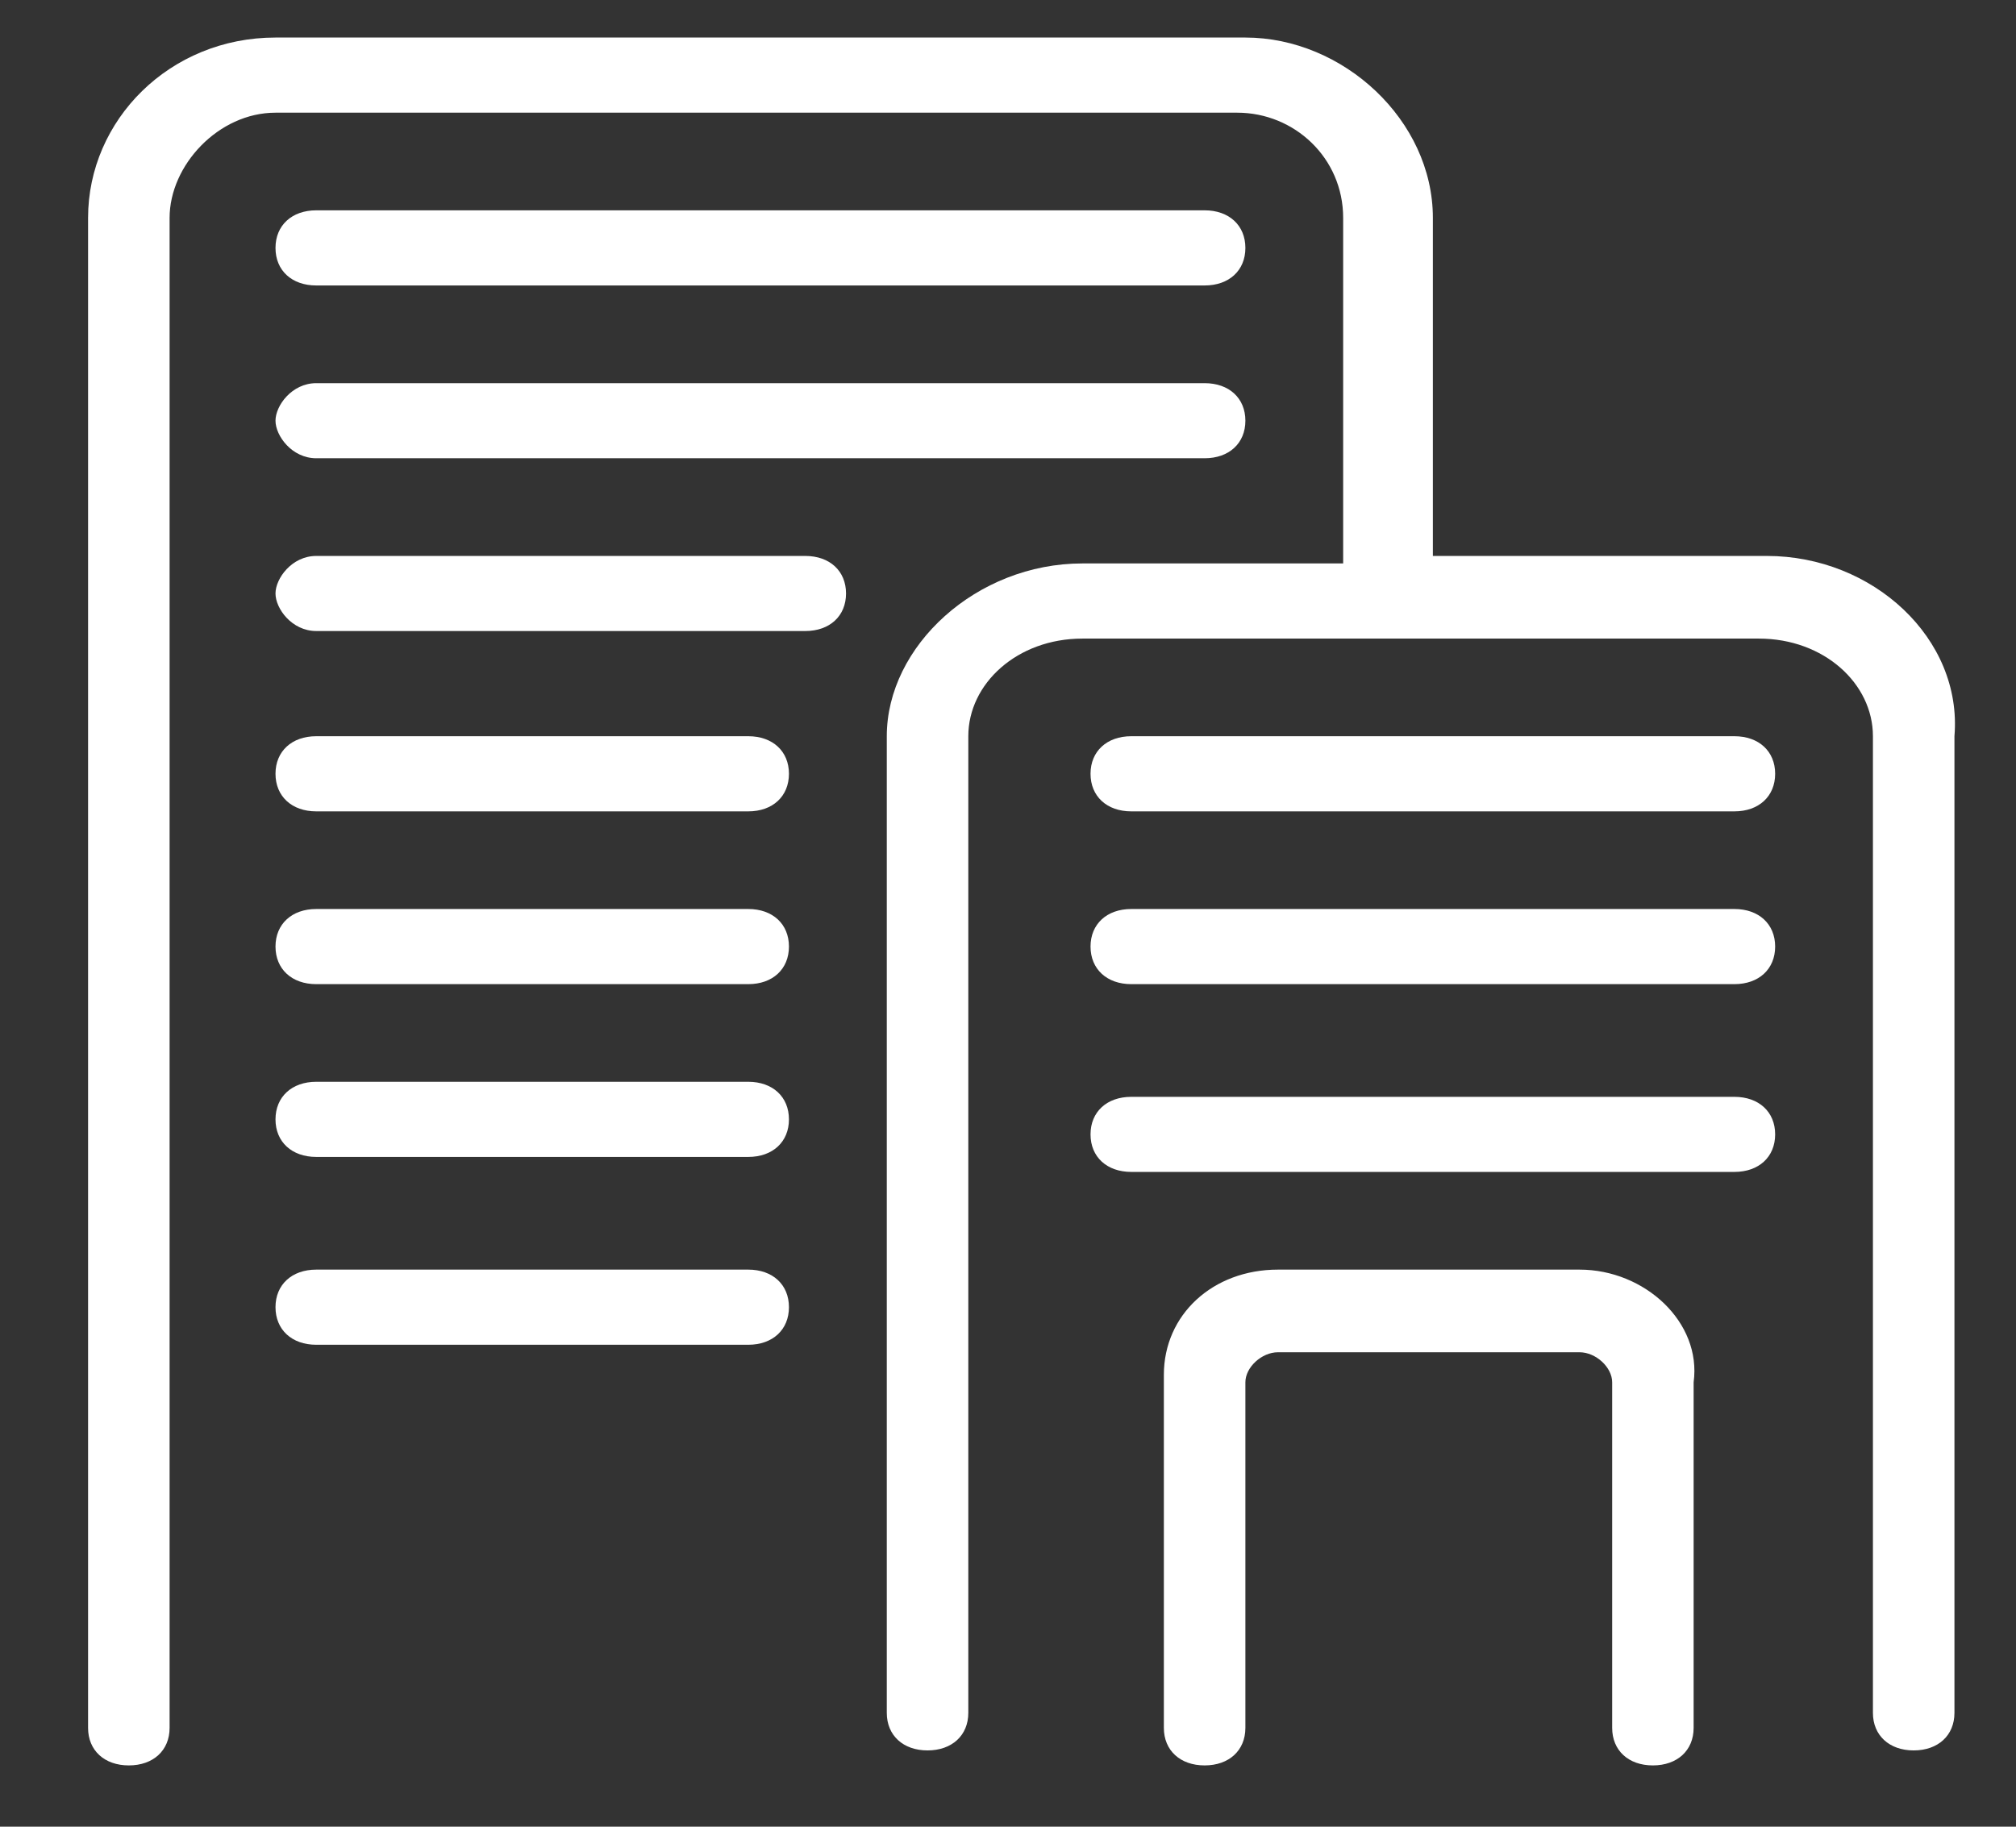
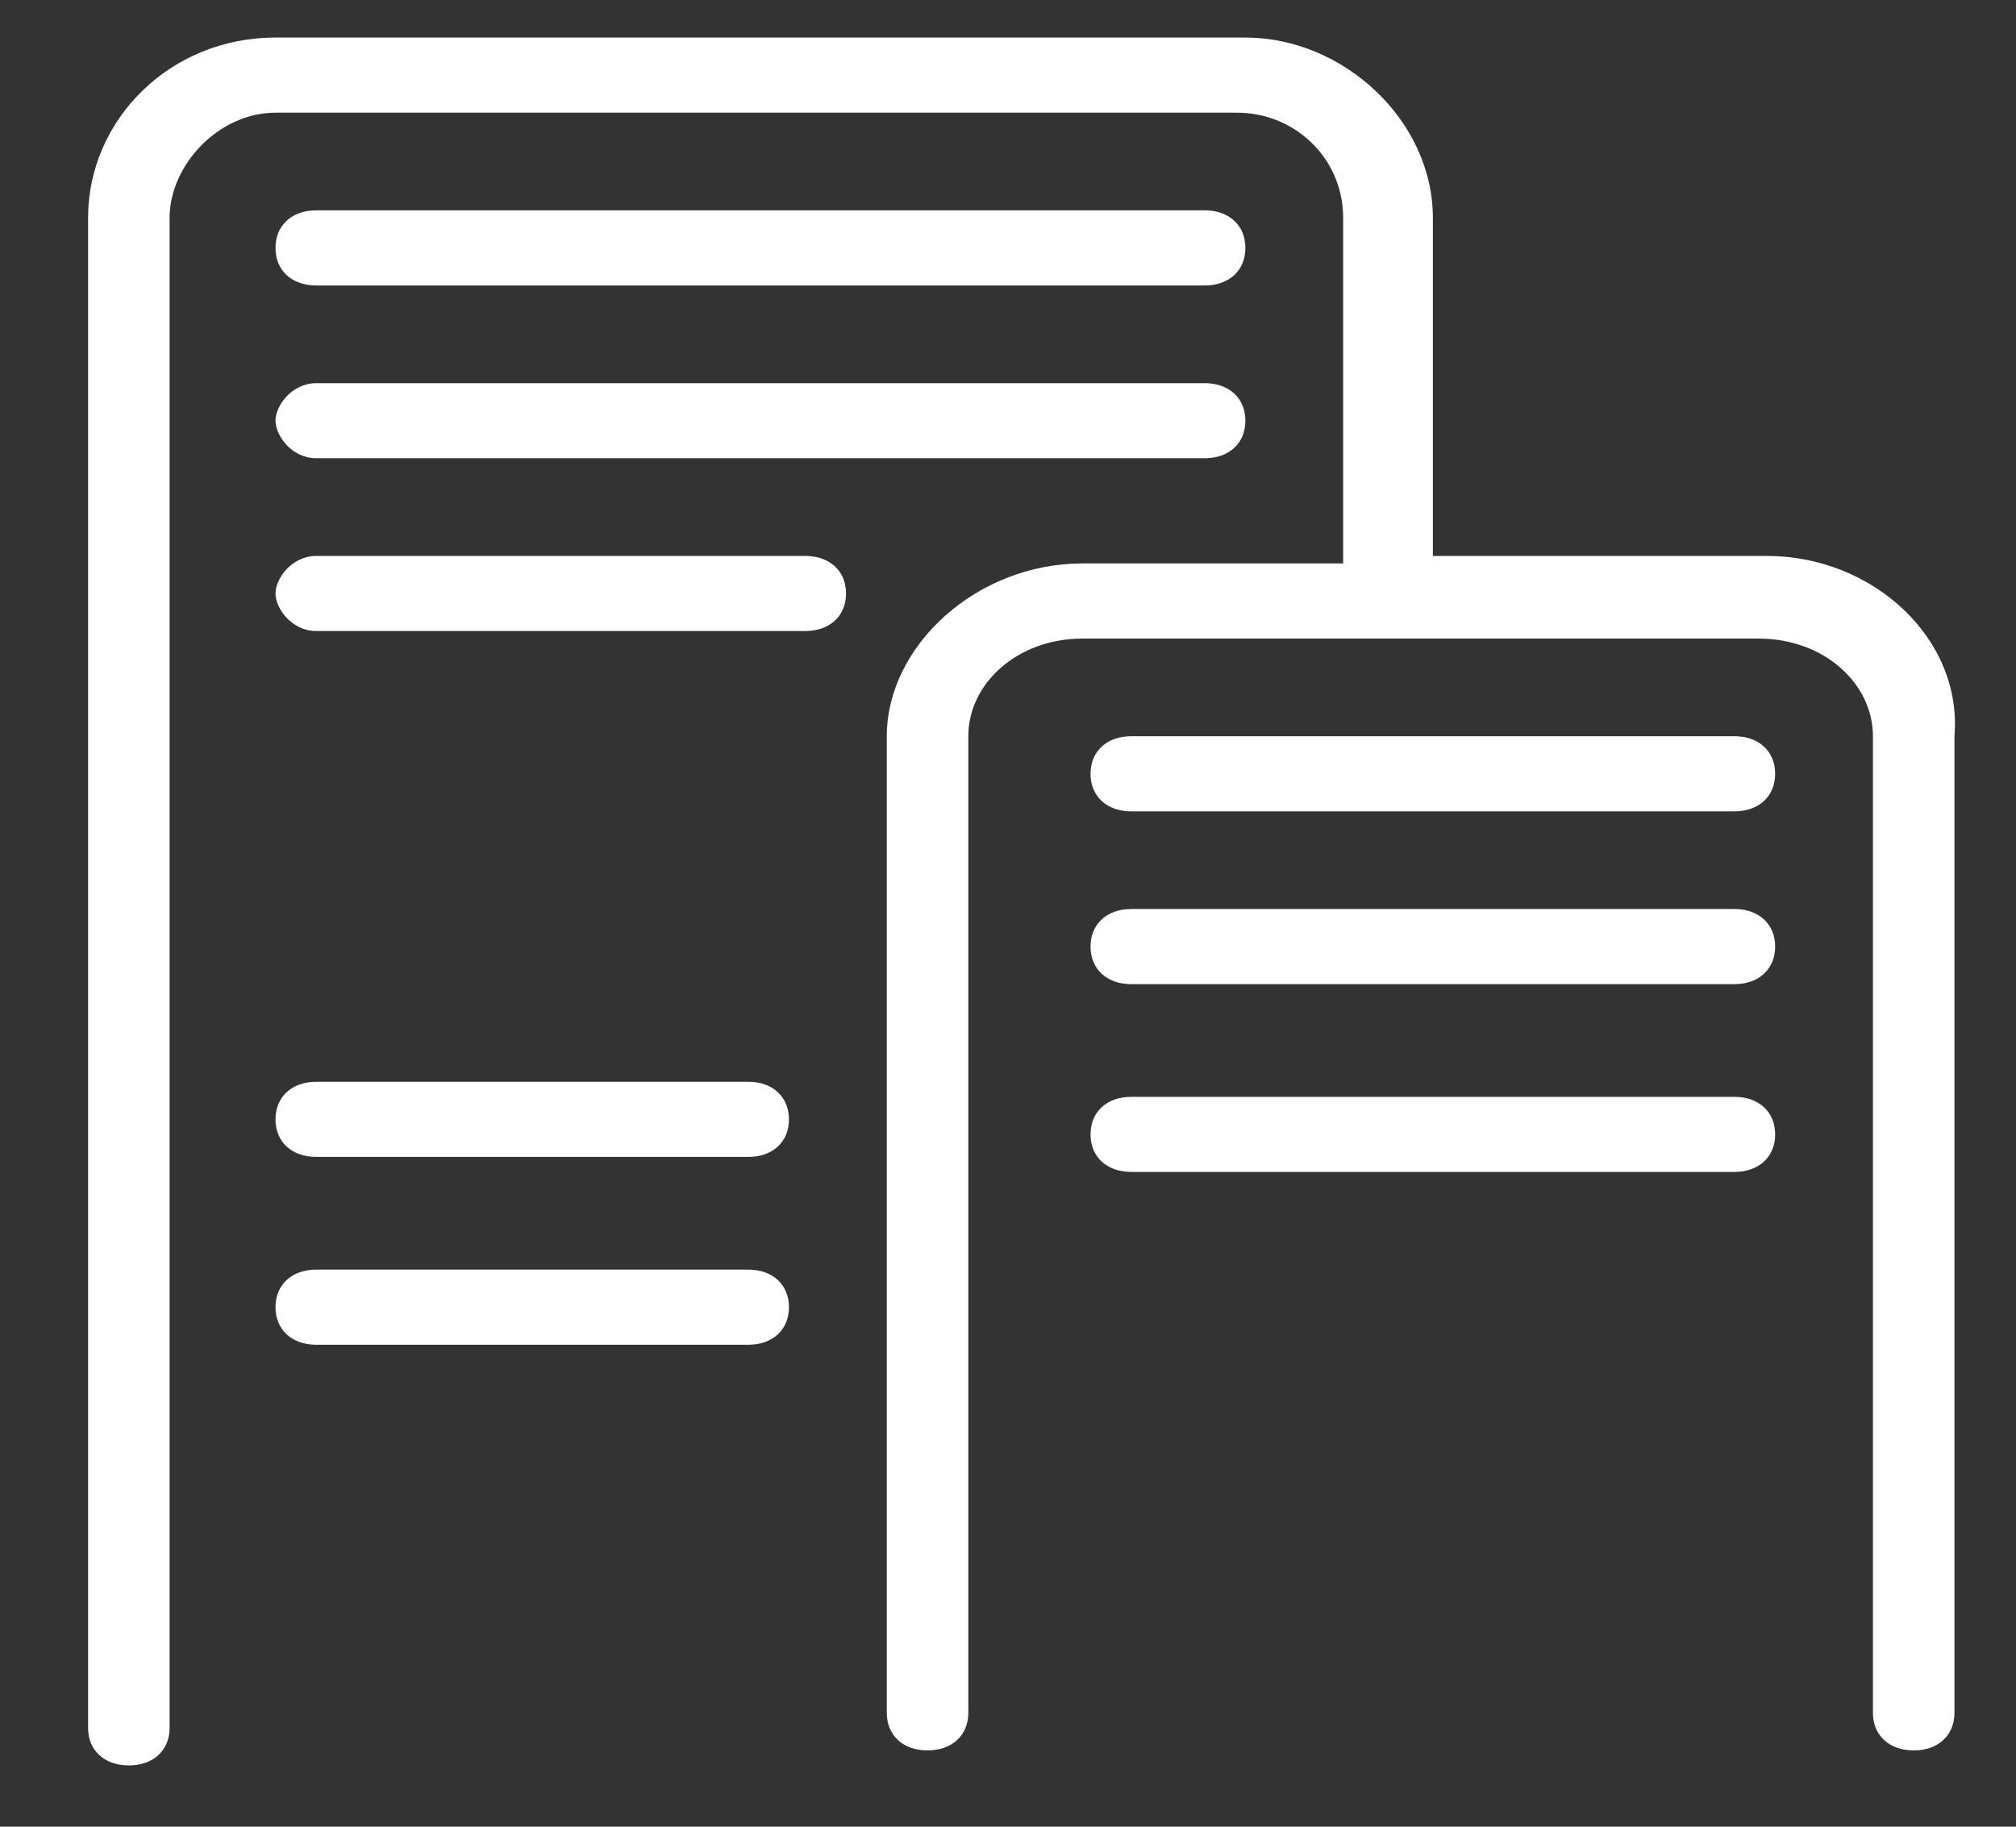
<svg xmlns="http://www.w3.org/2000/svg" width="32" height="29" viewBox="0 0 32 29" fill="none">
  <rect x="0" y="0" width="32" height="29" fill="#333333" stroke="none" />
  <g clip-path="url(#clip0_199_1768)">
-     <path d="M25.072 20.156H20.285C19.25 20.156 18.474 20.872 18.474 21.826V27.431C18.474 27.789 18.733 28.027 19.121 28.027C19.509 28.027 19.768 27.789 19.768 27.431V21.945C19.768 21.706 20.027 21.468 20.285 21.468H25.072C25.331 21.468 25.59 21.706 25.59 21.945V27.431C25.59 27.789 25.848 28.027 26.236 28.027C26.624 28.027 26.883 27.789 26.883 27.431V21.945C27.012 20.991 26.107 20.156 25.072 20.156V20.156ZM11.877 11.688H5.02C4.632 11.688 4.373 11.927 4.373 12.284C4.373 12.642 4.632 12.881 5.02 12.881H11.877C12.265 12.881 12.523 12.642 12.523 12.284C12.523 11.927 12.265 11.688 11.877 11.688ZM11.877 14.431H5.02C4.632 14.431 4.373 14.67 4.373 15.027C4.373 15.385 4.632 15.624 5.02 15.624H11.877C12.265 15.624 12.523 15.385 12.523 15.027C12.523 14.67 12.265 14.431 11.877 14.431Z" fill="white" />
    <path d="M28.047 8.826H22.744V3.459C22.744 1.908 21.32 0.596 19.768 0.596H4.373C2.692 0.596 1.398 1.908 1.398 3.459V27.431C1.398 27.789 1.657 28.027 2.045 28.027C2.433 28.027 2.692 27.789 2.692 27.431V3.459C2.692 2.624 3.468 1.789 4.373 1.789H19.639C20.544 1.789 21.32 2.505 21.32 3.459V8.945H17.181C15.499 8.945 14.076 10.257 14.076 11.688V27.193C14.076 27.55 14.335 27.789 14.723 27.789C15.111 27.789 15.37 27.55 15.37 27.193V11.688C15.37 10.853 16.146 10.138 17.181 10.138H27.918C28.953 10.138 29.729 10.853 29.729 11.688V27.193C29.729 27.55 29.988 27.789 30.376 27.789C30.764 27.789 31.023 27.55 31.023 27.193V11.688C31.152 10.138 29.729 8.826 28.047 8.826Z" fill="white" />
    <path d="M27.53 11.688H17.957C17.569 11.688 17.31 11.927 17.31 12.284C17.31 12.642 17.569 12.881 17.957 12.881H27.53C27.918 12.881 28.177 12.642 28.177 12.284C28.177 11.927 27.918 11.688 27.53 11.688ZM27.53 14.431H17.957C17.569 14.431 17.31 14.67 17.31 15.027C17.31 15.385 17.569 15.624 17.957 15.624H27.53C27.918 15.624 28.177 15.385 28.177 15.027C28.177 14.67 27.918 14.431 27.53 14.431ZM5.02 4.532H19.121C19.509 4.532 19.768 4.294 19.768 3.936C19.768 3.578 19.509 3.339 19.121 3.339H5.02C4.632 3.339 4.373 3.578 4.373 3.936C4.373 4.294 4.632 4.532 5.02 4.532ZM5.02 7.275H19.121C19.509 7.275 19.768 7.037 19.768 6.679C19.768 6.321 19.509 6.083 19.121 6.083H5.02C4.632 6.083 4.373 6.44 4.373 6.679C4.373 6.917 4.632 7.275 5.02 7.275ZM12.782 8.826H5.02C4.632 8.826 4.373 9.184 4.373 9.422C4.373 9.661 4.632 10.018 5.02 10.018H12.782C13.17 10.018 13.429 9.78 13.429 9.422C13.429 9.064 13.17 8.826 12.782 8.826ZM27.53 17.413H17.957C17.569 17.413 17.31 17.651 17.31 18.009C17.31 18.367 17.569 18.605 17.957 18.605H27.53C27.918 18.605 28.177 18.367 28.177 18.009C28.177 17.651 27.918 17.413 27.53 17.413ZM11.877 17.174H5.02C4.632 17.174 4.373 17.413 4.373 17.771C4.373 18.128 4.632 18.367 5.02 18.367H11.877C12.265 18.367 12.523 18.128 12.523 17.771C12.523 17.413 12.265 17.174 11.877 17.174ZM11.877 20.156H5.02C4.632 20.156 4.373 20.395 4.373 20.752C4.373 21.11 4.632 21.349 5.02 21.349H11.877C12.265 21.349 12.523 21.11 12.523 20.752C12.523 20.395 12.265 20.156 11.877 20.156Z" fill="white" />
  </g>
  <defs>
    <clipPath id="clip0_199_1768">
      <rect width="31.048" height="28.624" fill="white" transform="translate(0.751)" />
    </clipPath>
  </defs>
</svg>